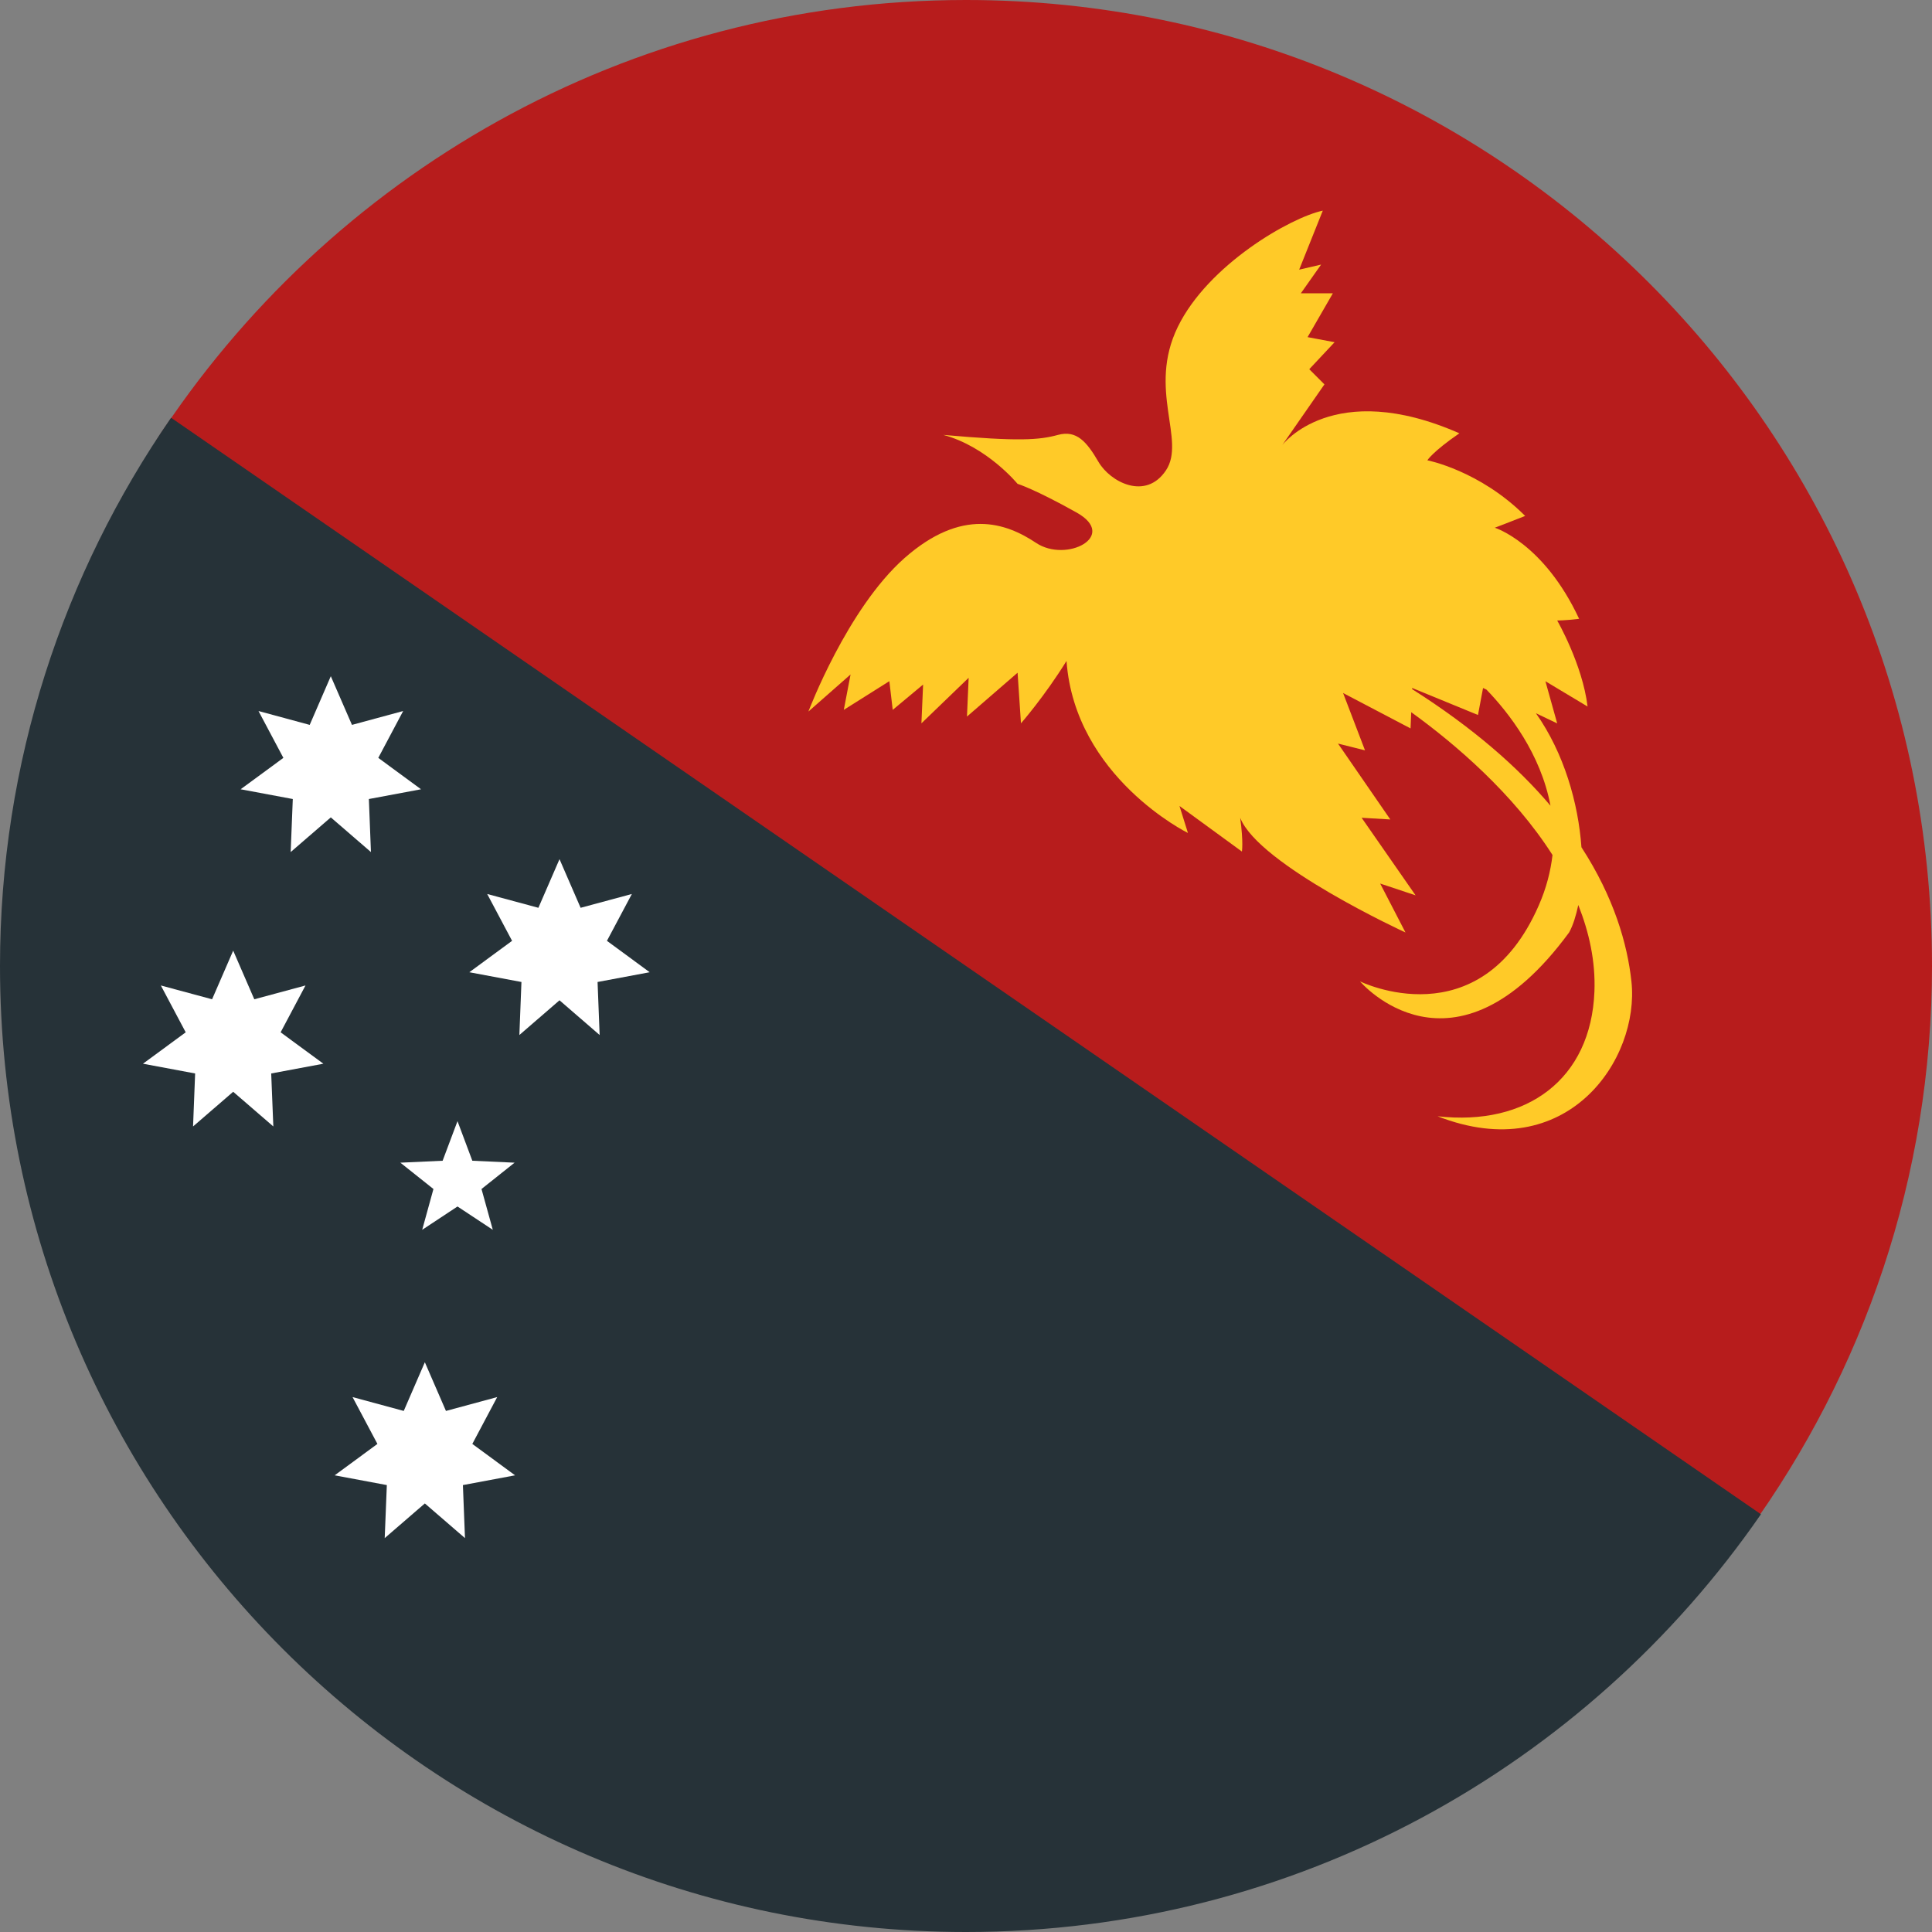
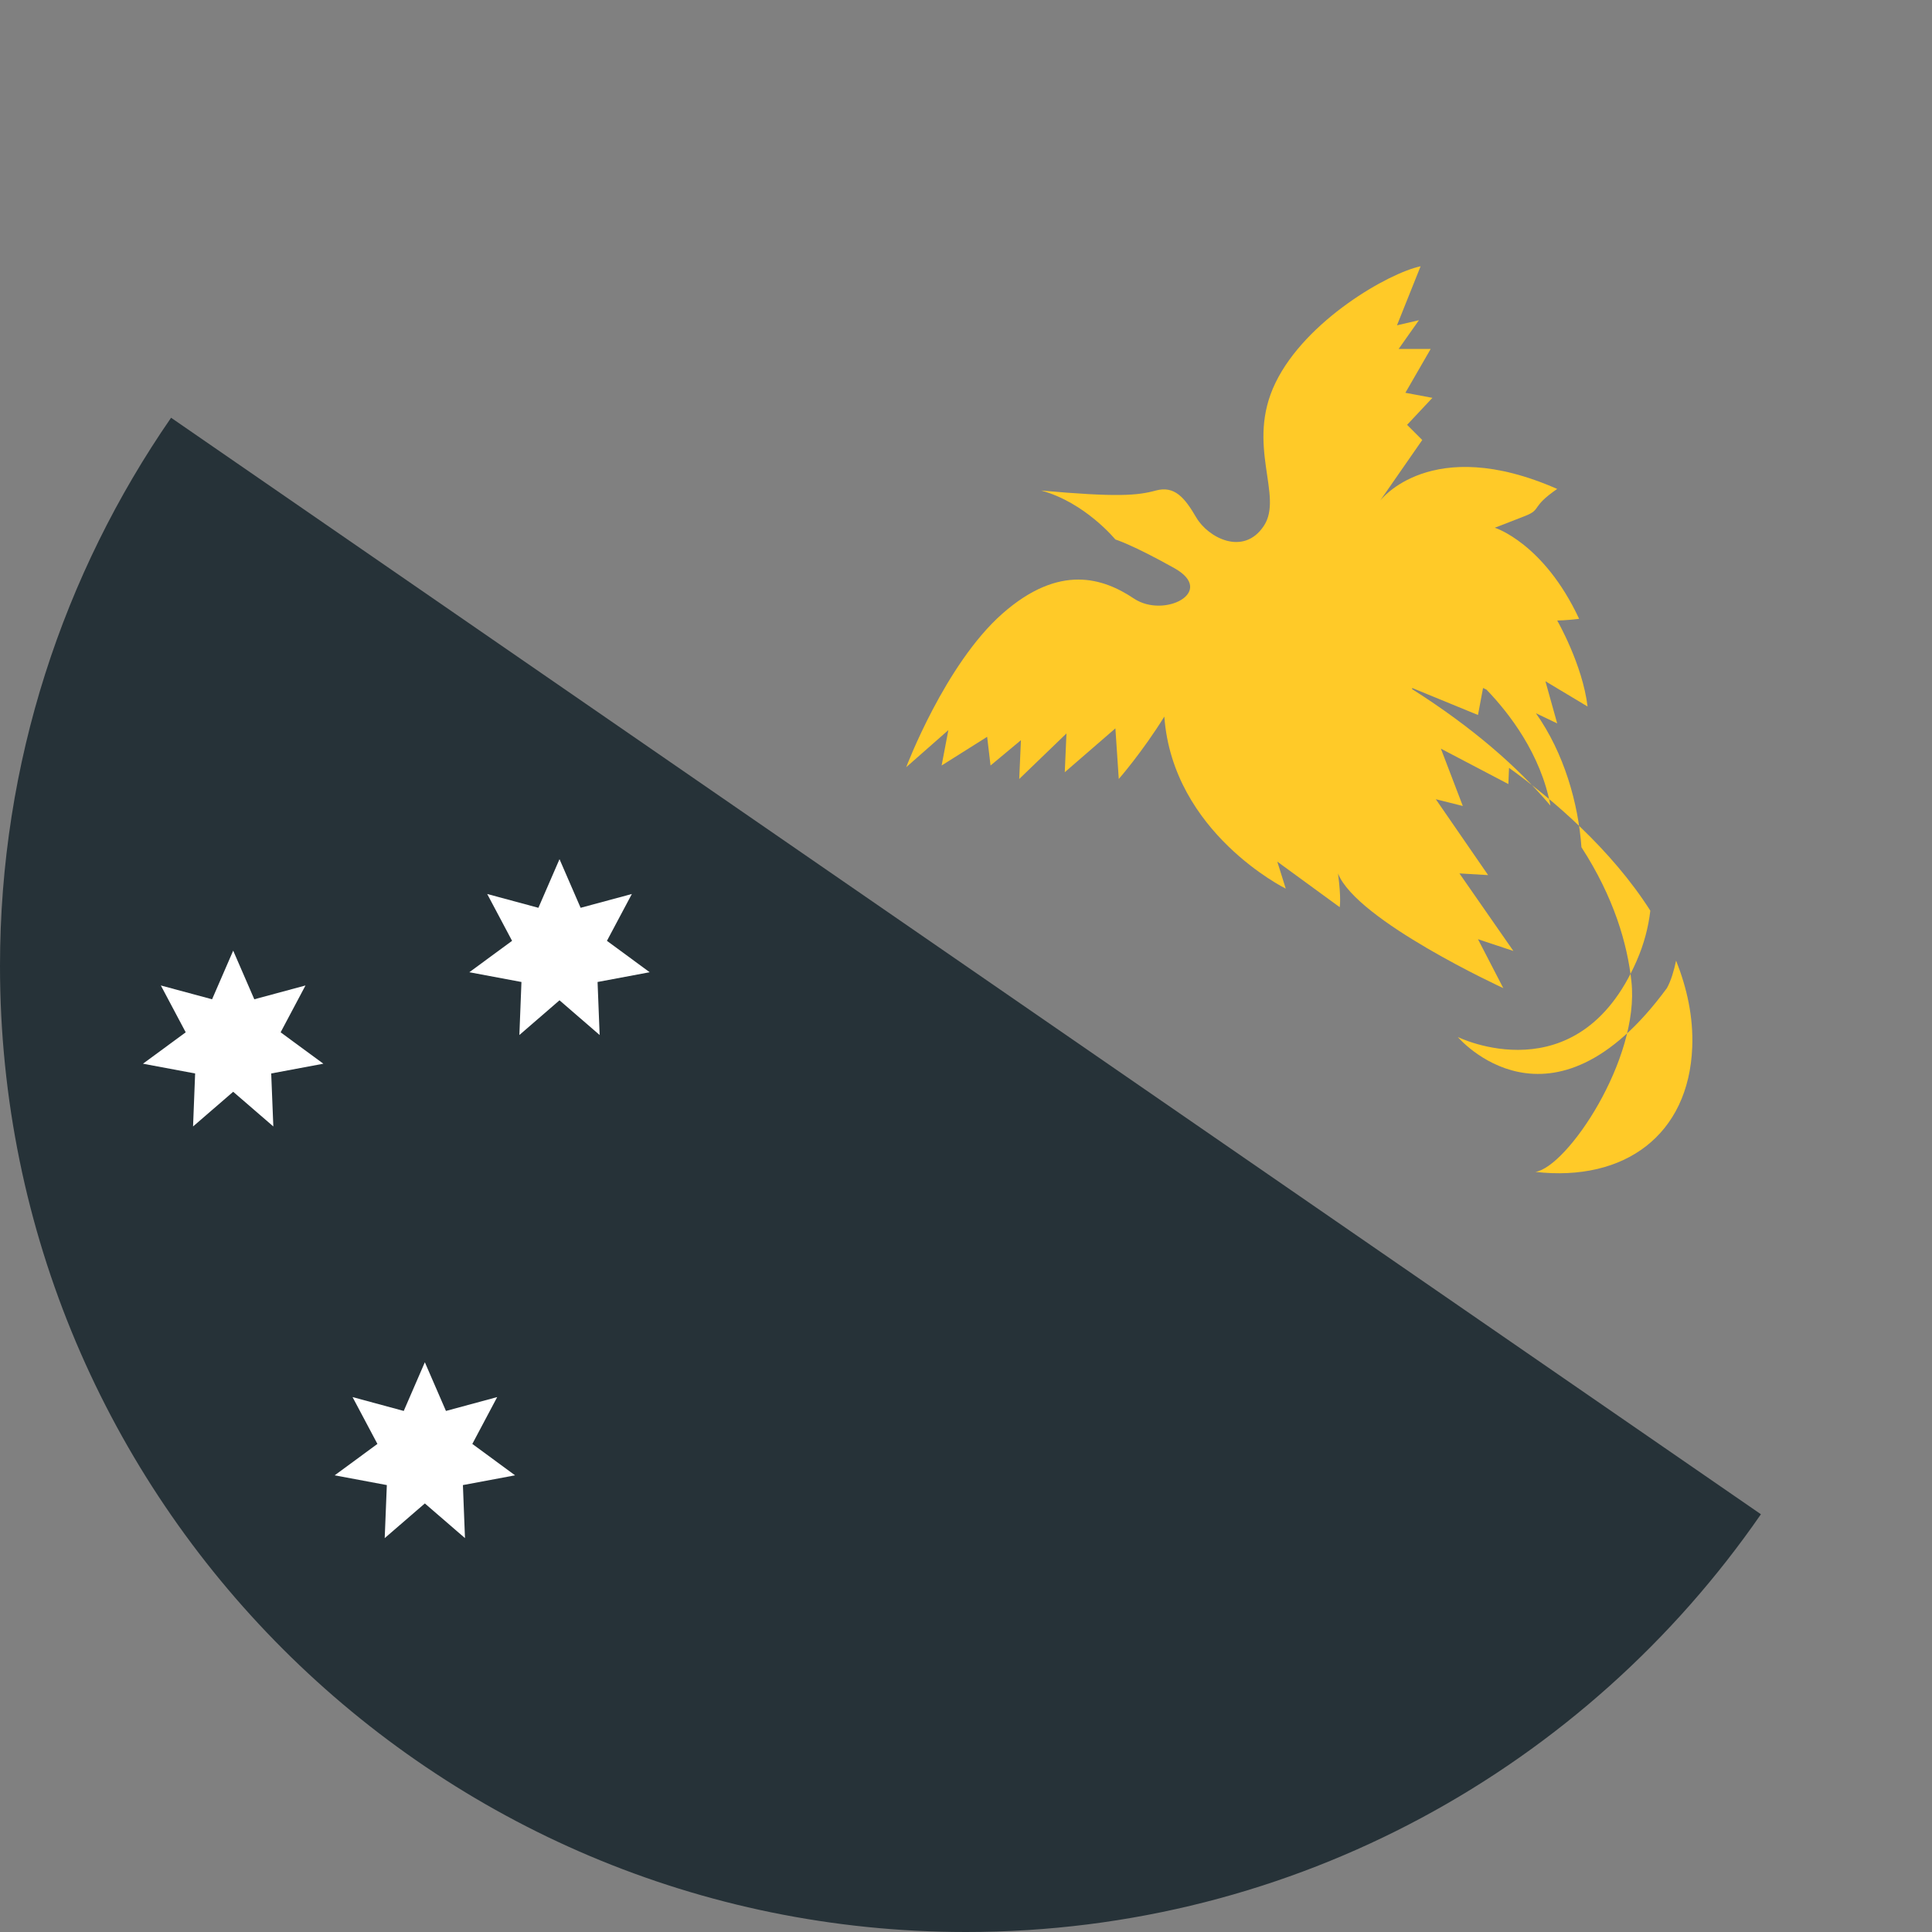
<svg xmlns="http://www.w3.org/2000/svg" viewBox="4 4 40 40">
  <rect x="4" y="4" width="40" height="40" fill="#808080" stroke="none" />
-   <path fill="#b71c1c" d="M7.234,13.118l12.812,9.549l20.146,13.041C42.577,32.415,44,28.378,44,24c0-11.046-8.954-20-20-20 C16.971,4,10.8,7.634,7.234,13.118z" />
  <path fill="#263238" d="M24,44c6.828,0,12.85-3.427,16.458-8.649L7.542,12.649C5.313,15.875,4,19.782,4,24 C4,35.046,12.954,44,24,44z" />
  <polygon fill="#fff" points="15.584,21.788 16.021,22.795 17.082,22.509 16.566,23.479 17.451,24.129 16.372,24.331 16.415,25.429 15.584,24.71 14.753,25.429 14.796,24.331 13.717,24.129 14.602,23.479 14.087,22.509 15.147,22.795" />
  <polygon fill="#fff" points="12.796,32.204 13.233,33.212 14.294,32.925 13.779,33.895 14.664,34.545 13.584,34.747 13.627,35.845 12.796,35.127 11.965,35.845 12.009,34.747 10.929,34.545 11.814,33.895 11.299,32.925 12.359,33.212" />
  <polygon fill="#fff" points="8.828,23.682 9.265,24.689 10.325,24.403 9.81,25.373 10.695,26.023 9.615,26.225 9.659,27.322 8.828,26.604 7.997,27.322 8.04,26.225 6.96,26.023 7.845,25.373 7.33,24.403 8.391,24.689" />
-   <polygon fill="#fff" points="10.849,18 11.287,19.008 12.347,18.721 11.832,19.691 12.717,20.341 11.637,20.543 11.68,21.641 10.849,20.923 10.018,21.641 10.062,20.543 8.982,20.341 9.867,19.691 9.352,18.721 10.412,19.008" />
-   <polygon fill="#fff" points="13.472,27.212 13.779,28.032 14.654,28.072 13.969,28.617 14.203,29.462 13.472,28.979 12.741,29.462 12.974,28.617 12.289,28.072 13.164,28.032" />
-   <path fill="#ffca28" d="M37.777,24.32c-0.084-0.775-0.36-1.739-1.035-2.779c-0.065-0.913-0.36-1.948-0.942-2.774l0.44,0.21 l-0.244-0.873l0.873,0.524c-0.105-0.873-0.629-1.781-0.629-1.781s0.175,0,0.454-0.035c-0.733-1.571-1.746-1.886-1.746-1.886 s0.279-0.105,0.629-0.244c-0.943-0.943-2.025-1.152-2.025-1.152s0.105-0.175,0.663-0.559c-2.619-1.152-3.667,0.244-3.667,0.244 l0.873-1.257l-0.314-0.314l0.524-0.559l-0.559-0.105l0.524-0.908h-0.663l0.419-0.594l-0.454,0.105l0.489-1.222 c-0.663,0.14-2.374,1.117-3.003,2.409c-0.629,1.292,0.175,2.34-0.244,2.968c-0.419,0.629-1.152,0.244-1.397-0.175 c-0.244-0.419-0.454-0.663-0.838-0.559c-0.384,0.105-0.803,0.14-2.375,0c0.908,0.244,1.537,1.013,1.537,1.013 s0.349,0.105,1.222,0.594c0.873,0.489-0.21,1.048-0.838,0.629s-1.536-0.733-2.724,0.314c-1.187,1.048-1.99,3.178-1.99,3.178 l0.873-0.768l-0.14,0.733l0.943-0.594l0.07,0.594l0.629-0.524l-0.035,0.803l0.978-0.943l-0.035,0.803l1.048-0.908l0.07,1.048 c0,0,0.489-0.559,0.943-1.292c0.175,2.409,2.514,3.562,2.514,3.562l-0.175-0.559l1.292,0.943c0,0,0.035-0.175-0.035-0.698 c0.384,0.978,3.422,2.374,3.422,2.374l-0.524-1.013l0.733,0.244l-1.117-1.606l0.594,0.035l-1.083-1.571l0.559,0.14l-0.454-1.187 l1.397,0.733l0.014-0.336c0.904,0.653,2.115,1.686,2.925,2.957c-0.039,0.336-0.127,0.685-0.285,1.045 c-1.222,2.794-3.701,1.571-3.701,1.571s1.921,2.27,4.33-1.013c0.084-0.152,0.143-0.351,0.19-0.568 c0.224,0.566,0.358,1.164,0.334,1.79c-0.07,1.816-1.397,2.794-3.248,2.584C36.45,28.161,37.952,25.926,37.777,24.32z M33.237,18.268l0.001-0.024l1.362,0.559l0.105-0.559l0.071,0.034c0.468,0.485,1.124,1.331,1.325,2.403 C35.429,19.887,34.5,19.069,33.237,18.268z" />
+   <path fill="#ffca28" d="M37.777,24.32c-0.084-0.775-0.36-1.739-1.035-2.779c-0.065-0.913-0.36-1.948-0.942-2.774l0.44,0.21 l-0.244-0.873l0.873,0.524c-0.105-0.873-0.629-1.781-0.629-1.781s0.175,0,0.454-0.035c-0.733-1.571-1.746-1.886-1.746-1.886 s0.279-0.105,0.629-0.244s0.105-0.175,0.663-0.559c-2.619-1.152-3.667,0.244-3.667,0.244 l0.873-1.257l-0.314-0.314l0.524-0.559l-0.559-0.105l0.524-0.908h-0.663l0.419-0.594l-0.454,0.105l0.489-1.222 c-0.663,0.14-2.374,1.117-3.003,2.409c-0.629,1.292,0.175,2.34-0.244,2.968c-0.419,0.629-1.152,0.244-1.397-0.175 c-0.244-0.419-0.454-0.663-0.838-0.559c-0.384,0.105-0.803,0.14-2.375,0c0.908,0.244,1.537,1.013,1.537,1.013 s0.349,0.105,1.222,0.594c0.873,0.489-0.21,1.048-0.838,0.629s-1.536-0.733-2.724,0.314c-1.187,1.048-1.99,3.178-1.99,3.178 l0.873-0.768l-0.14,0.733l0.943-0.594l0.07,0.594l0.629-0.524l-0.035,0.803l0.978-0.943l-0.035,0.803l1.048-0.908l0.07,1.048 c0,0,0.489-0.559,0.943-1.292c0.175,2.409,2.514,3.562,2.514,3.562l-0.175-0.559l1.292,0.943c0,0,0.035-0.175-0.035-0.698 c0.384,0.978,3.422,2.374,3.422,2.374l-0.524-1.013l0.733,0.244l-1.117-1.606l0.594,0.035l-1.083-1.571l0.559,0.14l-0.454-1.187 l1.397,0.733l0.014-0.336c0.904,0.653,2.115,1.686,2.925,2.957c-0.039,0.336-0.127,0.685-0.285,1.045 c-1.222,2.794-3.701,1.571-3.701,1.571s1.921,2.27,4.33-1.013c0.084-0.152,0.143-0.351,0.19-0.568 c0.224,0.566,0.358,1.164,0.334,1.79c-0.07,1.816-1.397,2.794-3.248,2.584C36.45,28.161,37.952,25.926,37.777,24.32z M33.237,18.268l0.001-0.024l1.362,0.559l0.105-0.559l0.071,0.034c0.468,0.485,1.124,1.331,1.325,2.403 C35.429,19.887,34.5,19.069,33.237,18.268z" />
</svg>